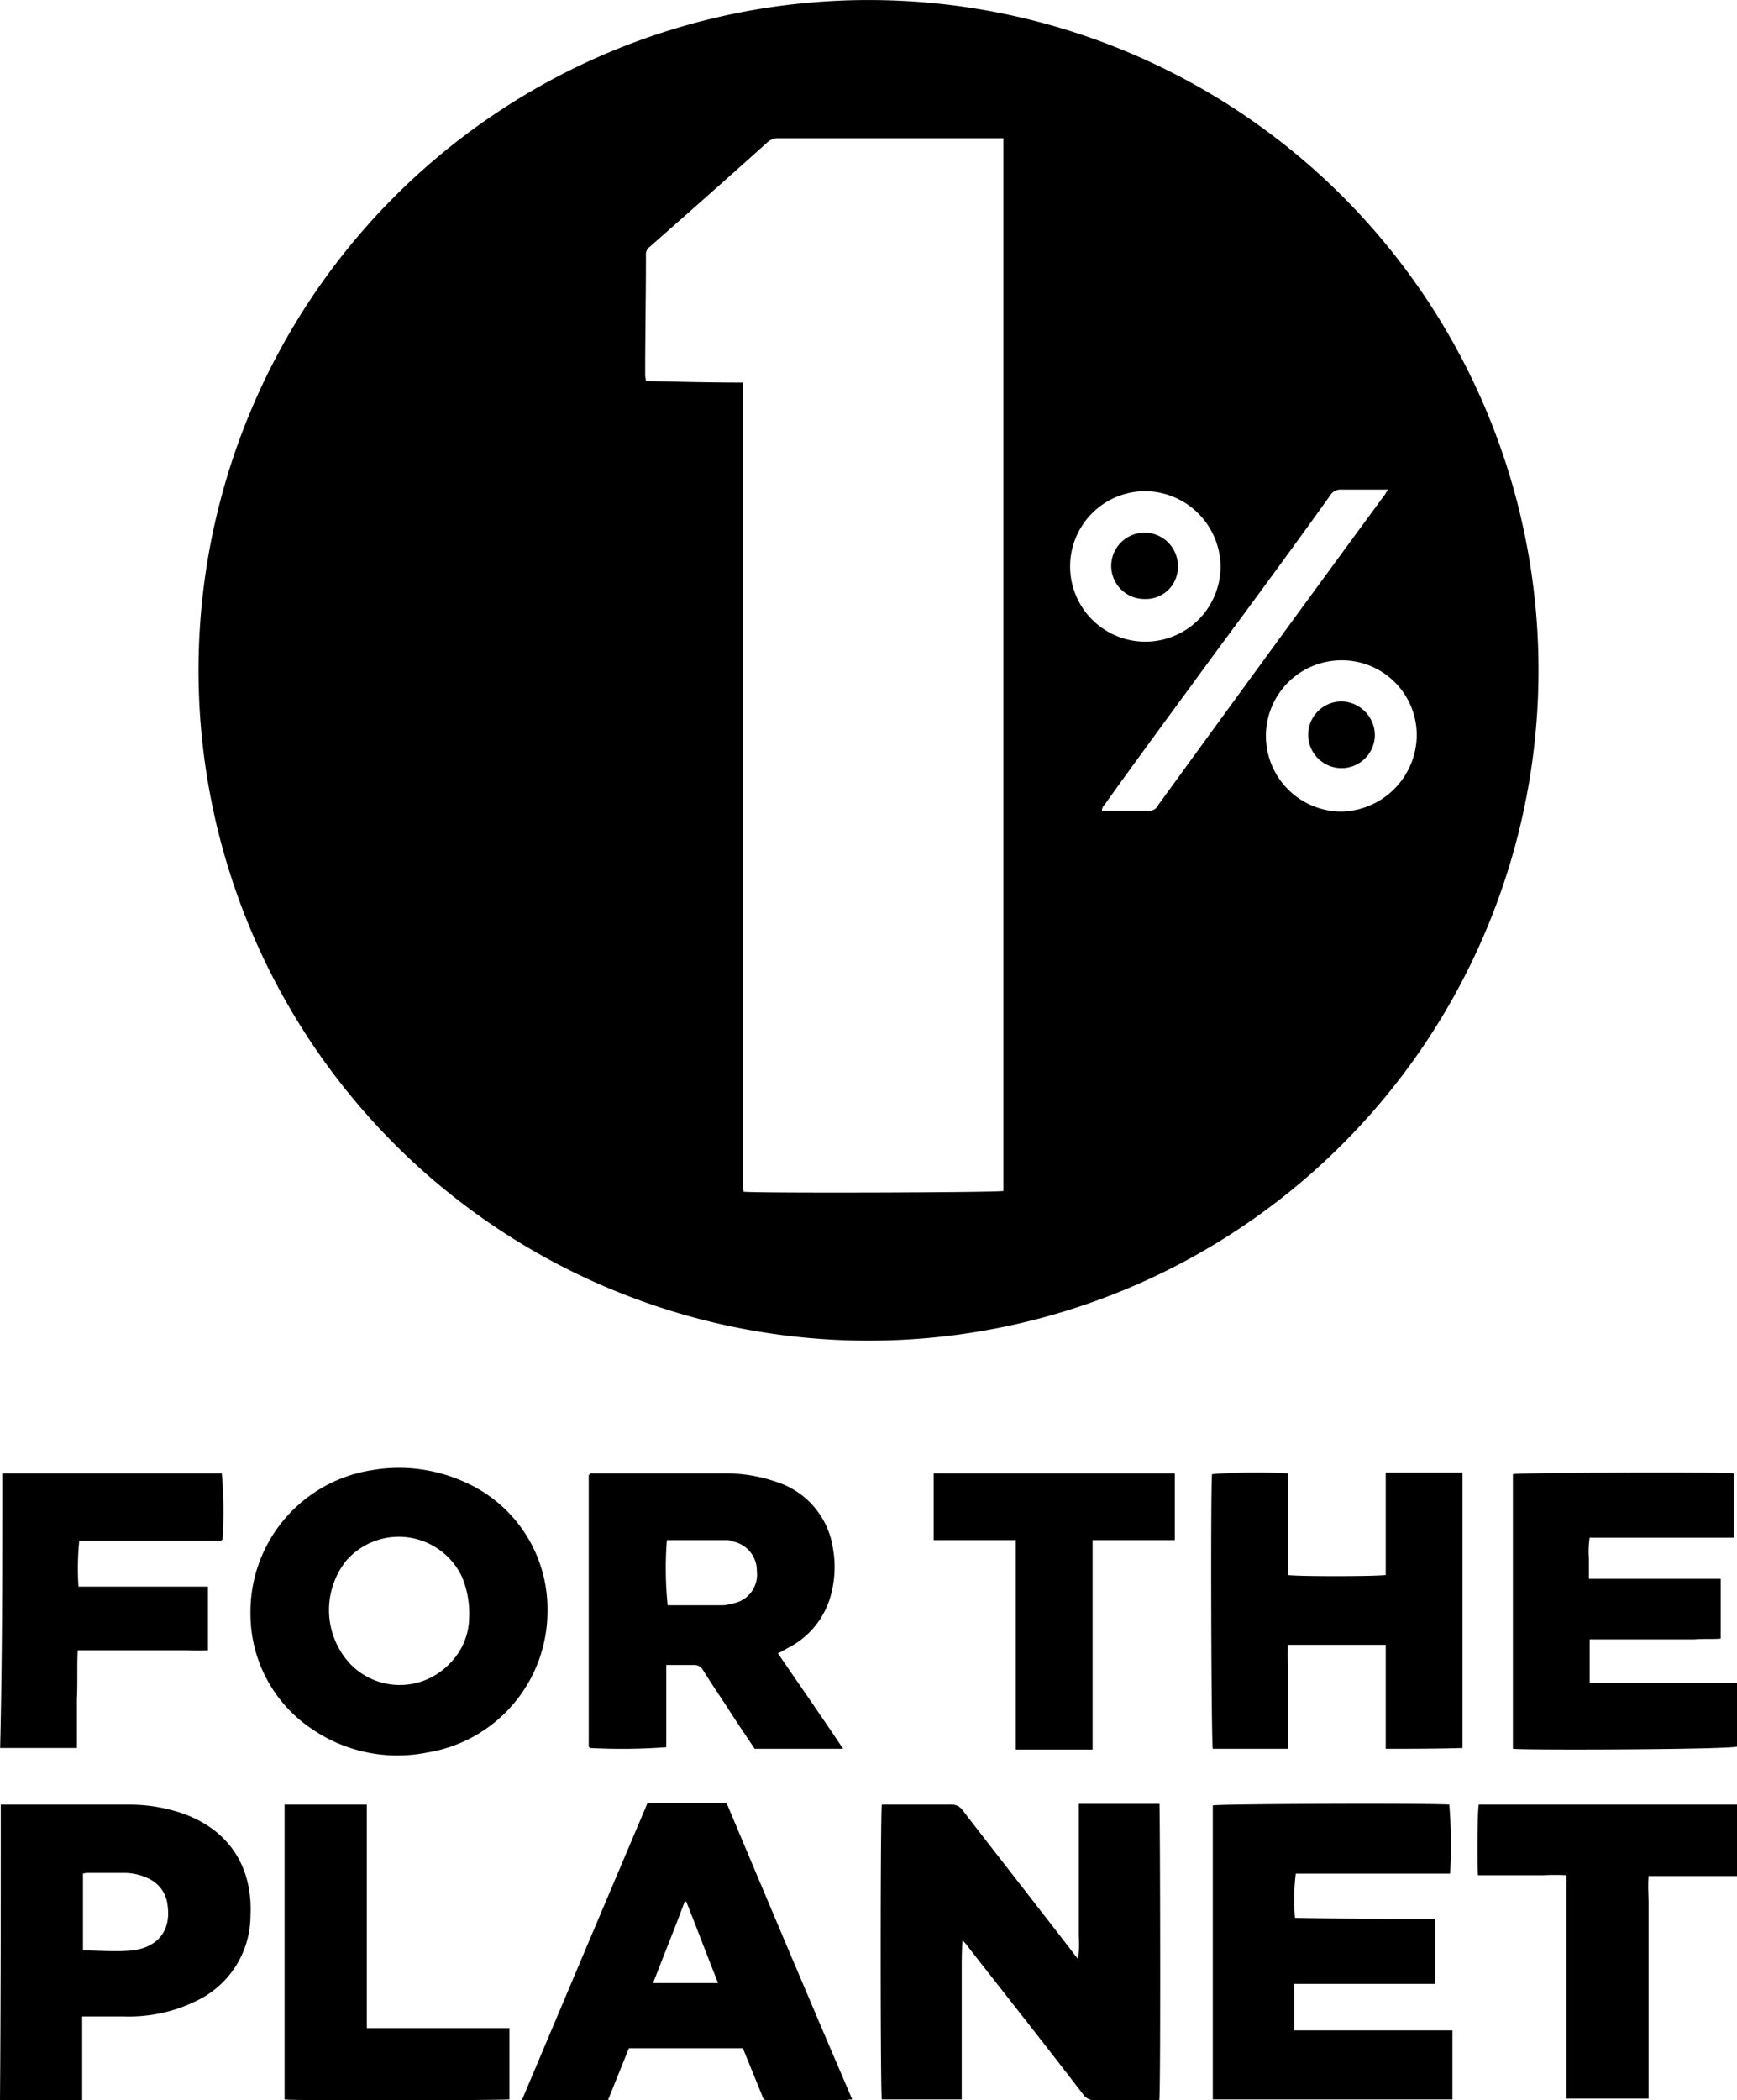
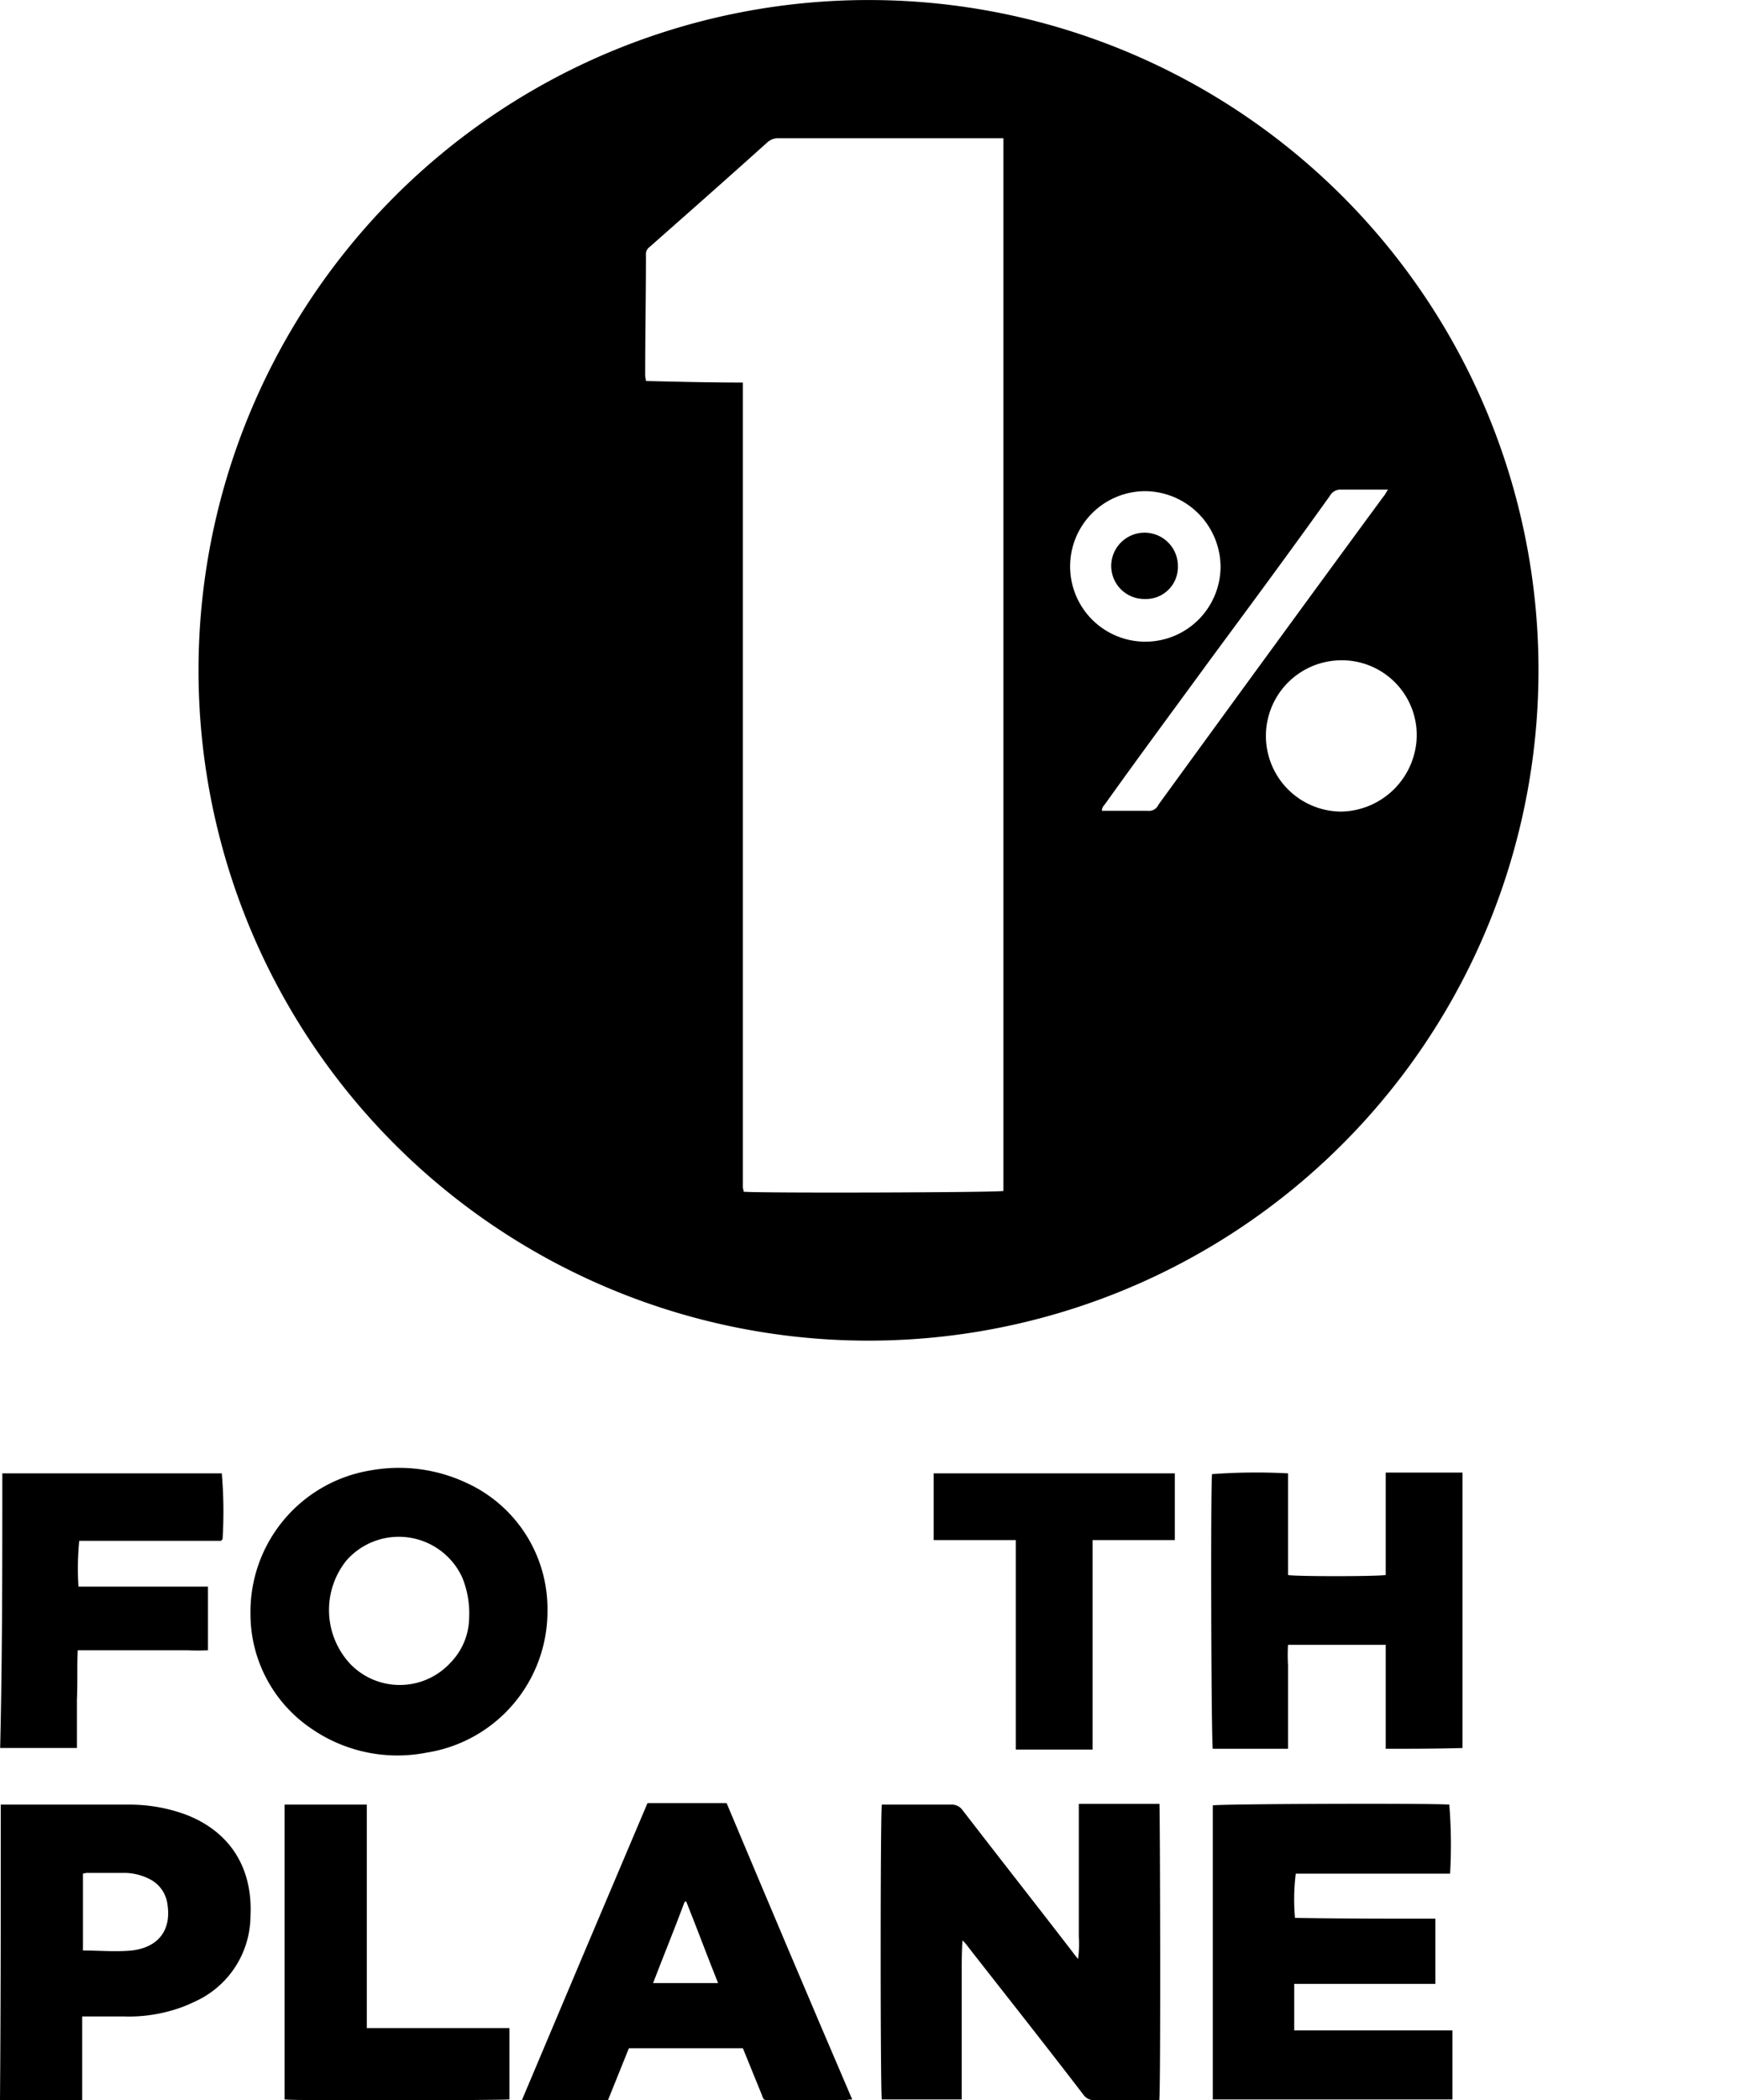
<svg xmlns="http://www.w3.org/2000/svg" data-name="Calque 1" id="Calque_1" viewBox="0 0 224 270.72">
  <title>1%fortheplanetgood</title>
  <path d="M321.18,127.39a86.4,86.4,0,1,1-85.4-86.5A86.34,86.34,0,0,1,321.18,127.39Zm-102.6-37.2v103.7c0,.2.1.4.1.6,2.3.2,32.8.1,33.5-.1V58.69h-29.1a2.11,2.11,0,0,0-1.3.5c-5,4.5-10.1,9-15.2,13.5a1.17,1.17,0,0,0-.5,1.1c0,5.2-.1,10.3-.1,15.5,0,.2.1.5.1.7C210.28,90.09,214.38,90.19,218.58,90.19Zm83.2,13.8h-6a1.56,1.56,0,0,0-1.5.8c-5,7-10.1,13.9-15.2,20.8-4.6,6.3-9.2,12.5-13.7,18.8-.2.3-.5.5-.5,1h5.9a1.34,1.34,0,0,0,1.4-.8c9.6-13.2,19.3-26.5,29-39.7C301.38,104.69,301.48,104.39,301.78,104Zm3.7,31.7a9.65,9.65,0,0,0-9.7-9.7,9.75,9.75,0,0,0,0,19.5A9.93,9.93,0,0,0,305.48,135.69Zm-35-31.5a9.7,9.7,0,1,0,9.7,9.8A9.8,9.8,0,0,0,270.48,104.19Z" transform="translate(-122.78 -40.88)" />
  <path d="M272.28,311.59H264a1.68,1.68,0,0,1-1.5-.7c-4.9-6.4-9.9-12.7-14.9-19.1a5,5,0,0,0-.7-.8c-.1,1.4-.1,2.7-.1,4v16.5h-10.3c-.2-.7-.2-37,0-38h8.9a1.68,1.68,0,0,1,1.5.7c4.7,6.1,9.5,12.2,14.2,18.3.2.3.4.5.7.9a14.08,14.08,0,0,0,.1-2.9v-17.1h10.4C272.38,274.09,272.48,310.19,272.28,311.59Z" transform="translate(-122.78 -40.88)" />
  <path d="M307.88,288.19v8.4h-18.2v6h20.4v8.9h-30.9v-37.9c.7-.2,28.3-.3,30.5-.1a64.84,64.84,0,0,1,.1,8.9h-19.9a26.63,26.63,0,0,0-.1,5.7C295.68,288.19,301.78,288.19,307.88,288.19Z" transform="translate(-122.78 -40.88)" />
-   <path d="M198.88,230.79H216a20,20,0,0,1,6.9,1.1,10.61,10.61,0,0,1,7.3,8.6,13.71,13.71,0,0,1-.2,5.7,10.77,10.77,0,0,1-5.8,7.2,10.91,10.91,0,0,1-1.1.6c2.8,4.1,5.6,8.1,8.4,12.3h-11.4c-1.2-1.8-2.5-3.7-3.7-5.6-1-1.5-2-3-3-4.6a1.25,1.25,0,0,0-1.1-.6h-3.6v10.6a77.68,77.68,0,0,1-9.8.1l-.1-.1a.1.1,0,0,1-.1-.1v-35.1C198.78,231.09,198.78,231,198.88,230.79Zm9.9,8.6a46.78,46.78,0,0,0,.1,8.4h7.2a8,8,0,0,0,1.5-.3,3.76,3.76,0,0,0,2.8-4.1,3.83,3.83,0,0,0-3-3.8,2.35,2.35,0,0,0-.8-.2Z" transform="translate(-122.78 -40.88)" />
  <path d="M232.68,311.49c-.5,0-.7.1-1,.1h-9.5c-1,0-.9,0-1.2-.8-.8-2-1.6-3.9-2.4-5.9h-14.7c-.9,2.2-1.8,4.5-2.7,6.7h-11.1c5.4-12.8,10.8-25.6,16.2-38.3h10.2C221.78,285.89,227.18,298.69,232.68,311.49Zm-25.7-15h8.4c-1.4-3.5-2.7-7-4.1-10.5h-.2C209.78,289.49,208.38,292.89,207,296.49Z" transform="translate(-122.78 -40.88)" />
  <path d="M193.38,248.49a18.44,18.44,0,0,1-15.6,18.3,19.5,19.5,0,0,1-14.7-3,17.84,17.84,0,0,1-8-14.9,18.48,18.48,0,0,1,15.6-18.5,20.52,20.52,0,0,1,12.2,1.6A17.85,17.85,0,0,1,193.38,248.49Zm-10.1.9a12.14,12.14,0,0,0-.9-5.2,9,9,0,0,0-14.9-2.2,10.19,10.19,0,0,0,.5,13.4,8.88,8.88,0,0,0,12.9-.2A8.43,8.43,0,0,0,183.28,249.39Z" transform="translate(-122.78 -40.88)" />
  <path d="M301.48,266.29v-13.4h-12.6a22.55,22.55,0,0,0,0,2.6v10.8h-9.7c-.2-.7-.3-33.2-.1-35.4a77.39,77.39,0,0,1,9.8-.1v13.1c.7.2,11.5.2,12.6,0v-13.2h9.9v35.5C308.08,266.29,304.78,266.29,301.48,266.29Z" transform="translate(-122.78 -40.88)" />
  <path d="M122.88,273.49h16.5a21,21,0,0,1,7.4,1.3c5.7,2.2,8.6,6.9,8.3,13a12.17,12.17,0,0,1-7.2,11.1,17.55,17.55,0,0,1-3.2,1.2,19.76,19.76,0,0,1-6,.7h-5.3v10.8h-10.6C122.88,298.79,122.88,286.19,122.88,273.49Zm10.6,18.8c2.1,0,4.2.2,6.3,0,3.4-.4,5.1-2.6,4.6-5.9a4.22,4.22,0,0,0-2.3-3.3,7.22,7.22,0,0,0-3.2-.8h-4.7a2,2,0,0,0-.7.1Z" transform="translate(-122.78 -40.88)" />
-   <path d="M317.88,266.29v-35.4c.7-.2,27-.3,28.5-.1v8.3h-18.6a11.54,11.54,0,0,0-.1,2.6v2.7h17v7.7c-1.1.1-2.2,0-3.4.1h-13.5v5.6h19V266C346.08,266.39,319.28,266.49,317.88,266.29Z" transform="translate(-122.78 -40.88)" />
  <path d="M123.08,230.79h28.3a57.33,57.33,0,0,1,.1,8.5l-.1.1-.1.1H133a36.1,36.1,0,0,0-.1,5.9h16.7v8.2a24.32,24.32,0,0,1-2.7,0h-14.1c-.1,2.2,0,4.3-.1,6.3v6.3h-9.9C123.08,254.49,123.08,242.69,123.08,230.79Z" transform="translate(-122.78 -40.88)" />
-   <path d="M313.48,273.49h33.3v9.2h-11.4c-.1,1.3,0,2.5,0,3.6v25.1h-10.6v-28.8a28.05,28.05,0,0,0-2.9,0h-8.5C313.28,282,313.28,274.39,313.48,273.49Z" transform="translate(-122.78 -40.88)" />
  <path d="M159.48,311.49v-38h10.6v28.8h18.4v9.2C187.78,311.59,160.68,311.69,159.48,311.49Z" transform="translate(-122.78 -40.88)" />
  <path d="M263.68,266.39h-9.9v-27h-10.6v-8.6h31.1v8.6h-10.6Z" transform="translate(-122.78 -40.88)" />
-   <path d="M300.08,135.59a4.3,4.3,0,1,1-4.3-4.3A4.4,4.4,0,0,1,300.08,135.59Z" transform="translate(-122.78 -40.88)" />
  <path d="M274.68,113.89a4.13,4.13,0,0,1-4.3,4.2,4.27,4.27,0,0,1-4.3-4.3,4.3,4.3,0,1,1,8.6.1Z" transform="translate(-122.78 -40.88)" />
</svg>